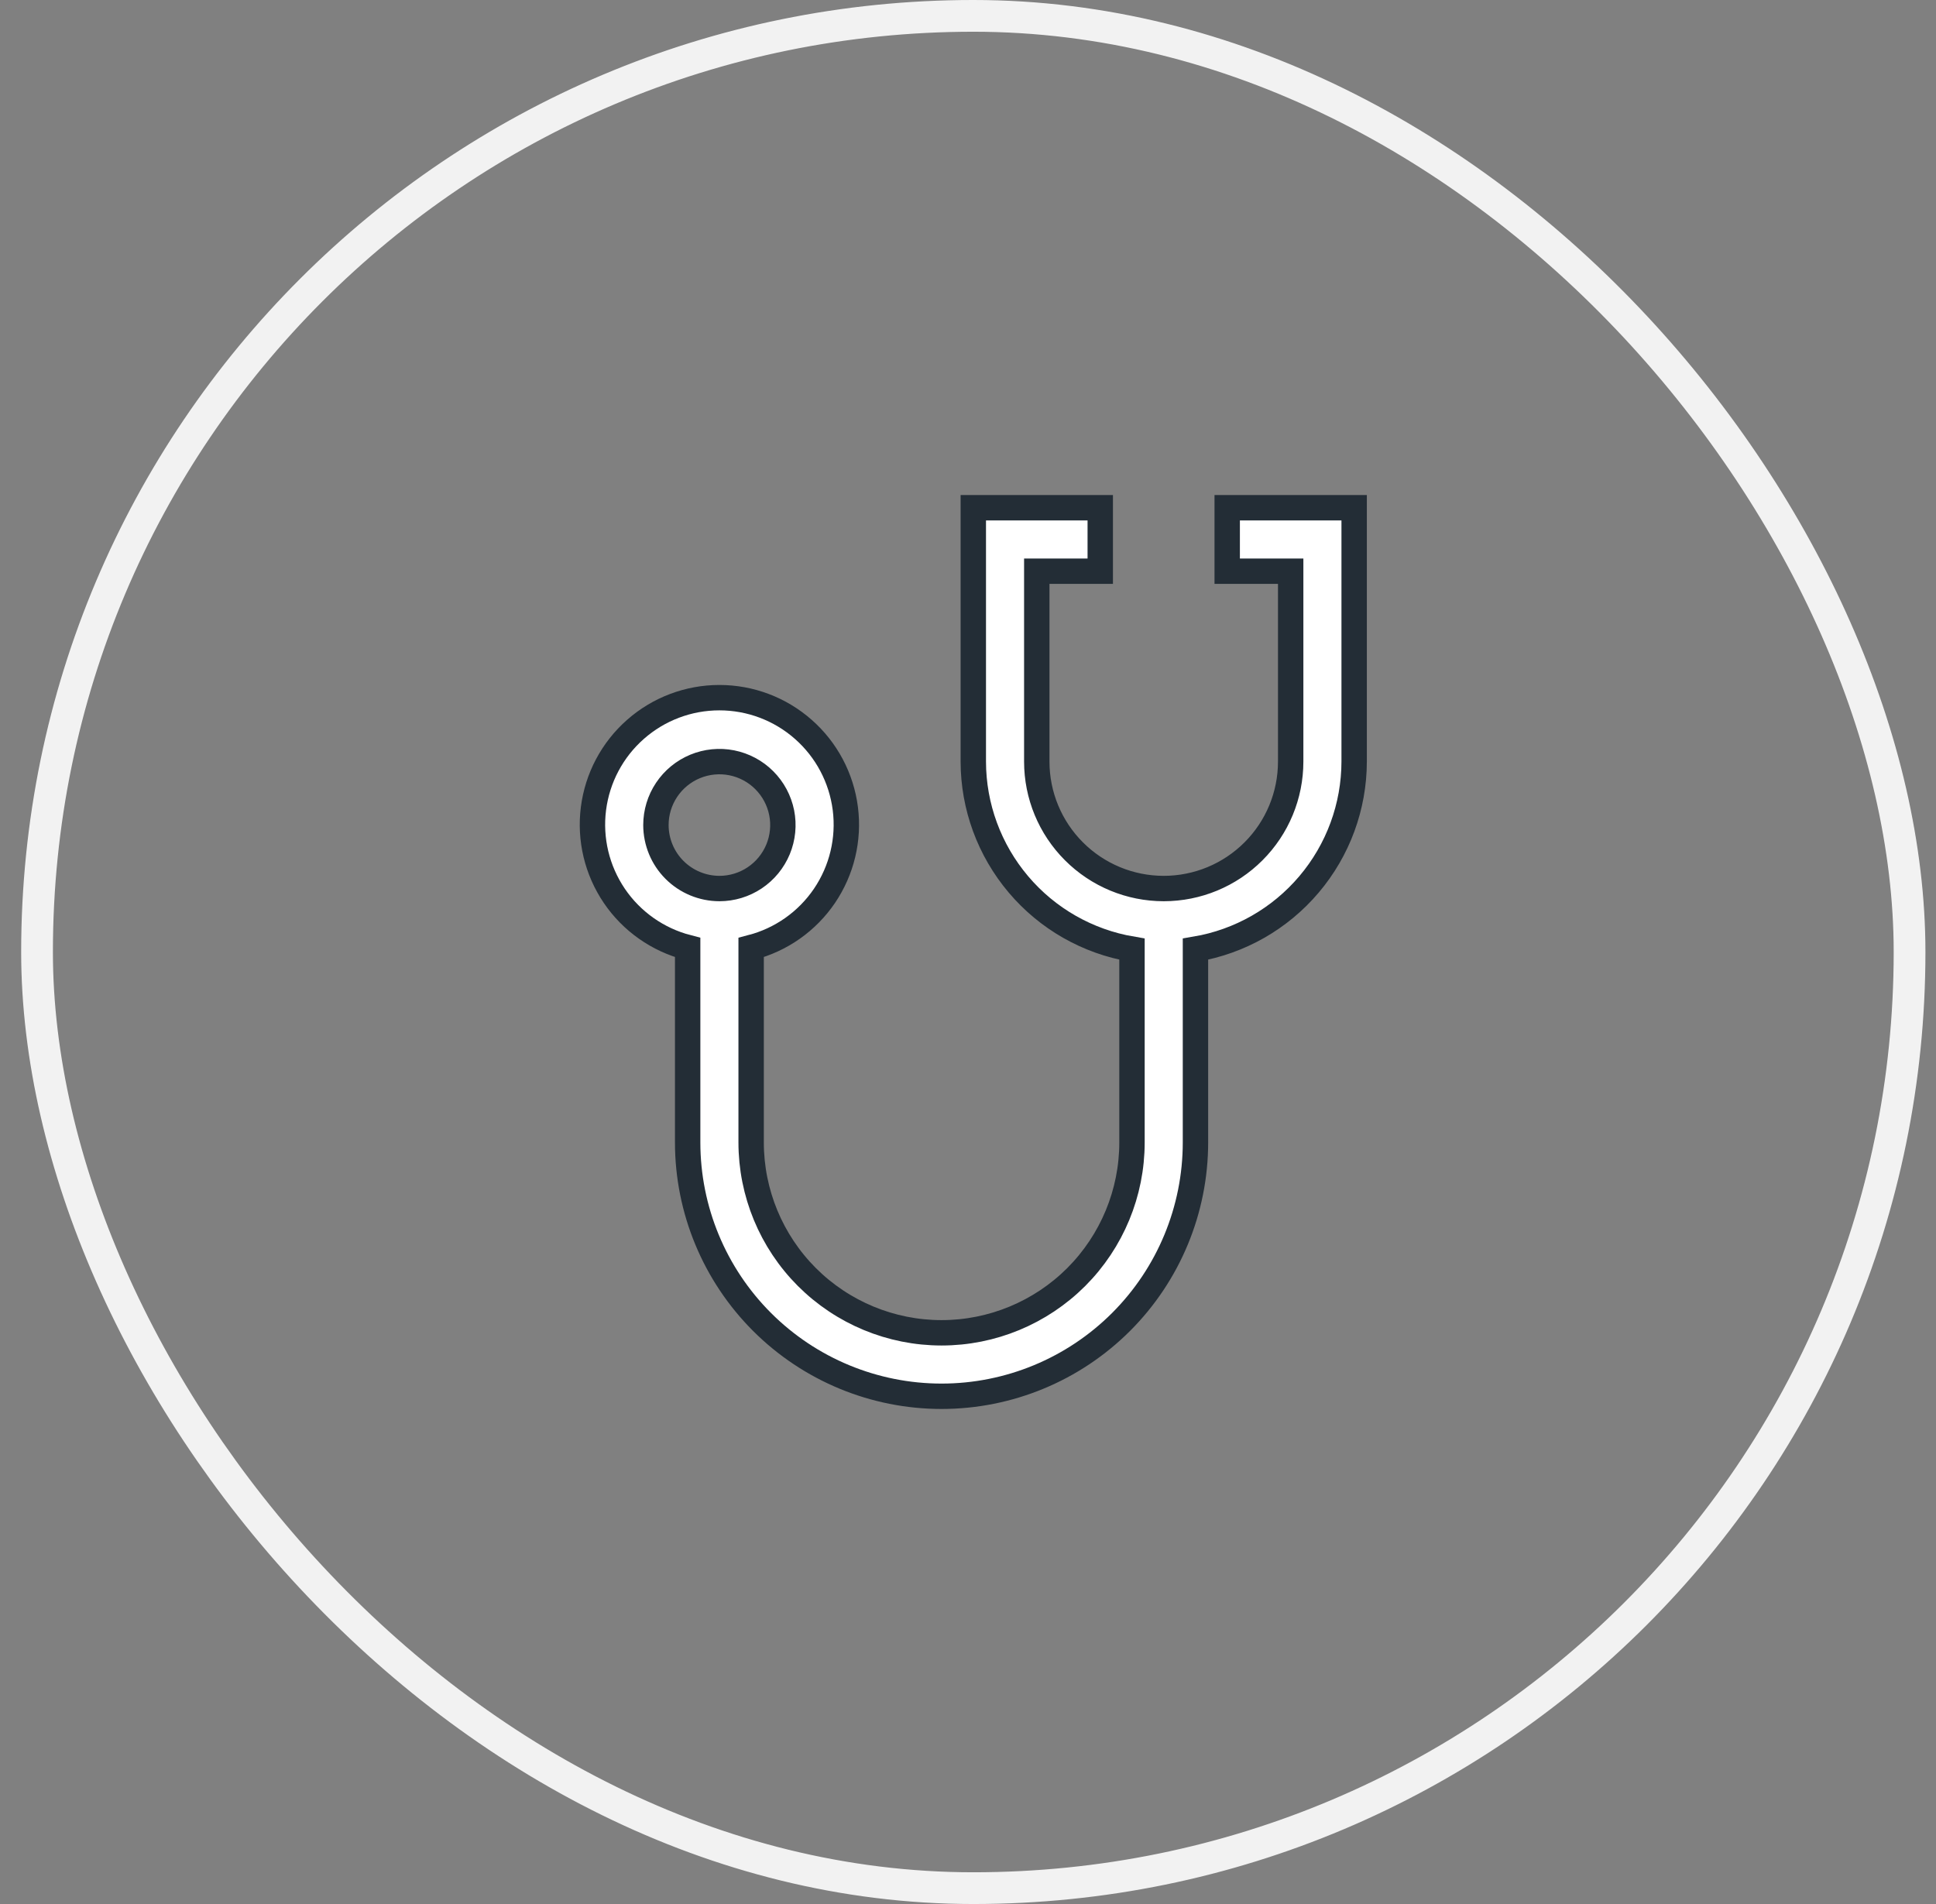
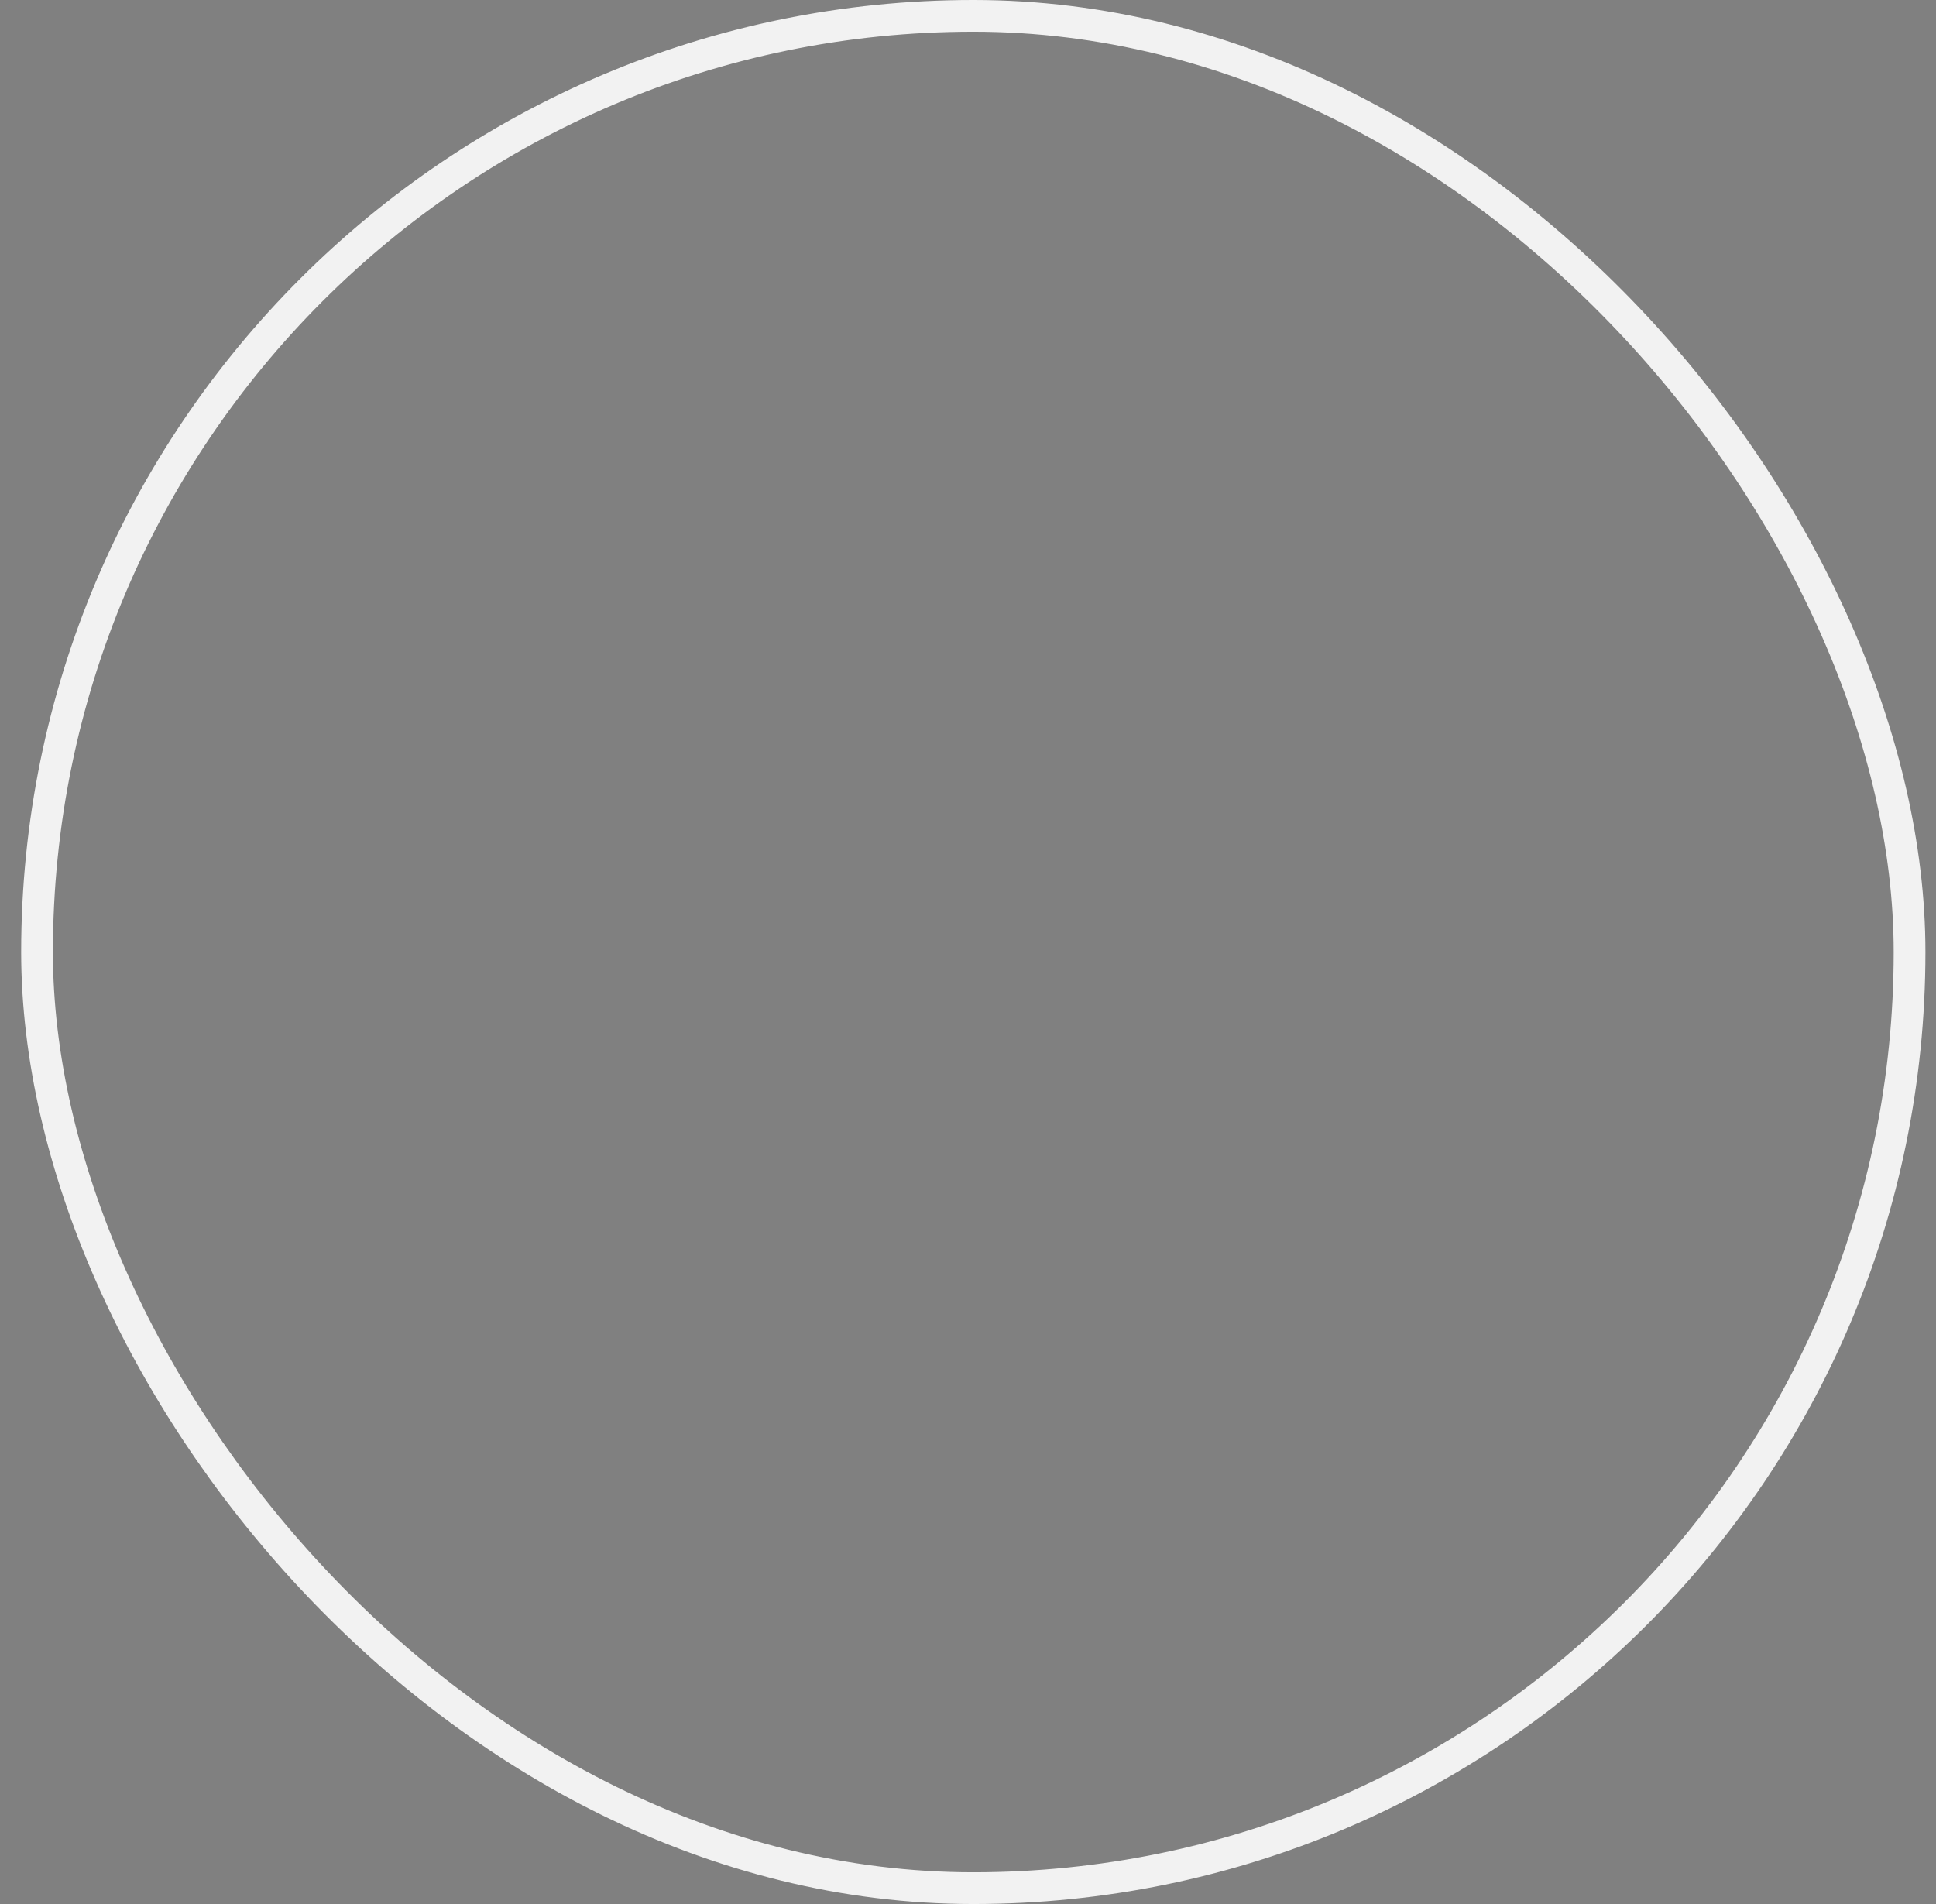
<svg xmlns="http://www.w3.org/2000/svg" width="61" height="60" viewBox="0 0 61 60" fill="none">
  <rect x="0" y="0" width="61" height="60" fill="#808080" stroke="none" />
  <rect x="1.167" y="0.5" width="59" height="59" rx="29.5" stroke="#F2F2F2" />
  <g clip-path="url(#clip0_1104_6394)">
-     <path d="M38.667 16V18H40.667V24C40.667 25.061 40.246 26.078 39.495 26.828C38.745 27.579 37.728 28 36.667 28C35.606 28 34.589 27.579 33.839 26.828C33.088 26.078 32.667 25.061 32.667 24V18H34.667V16H30.667V24C30.669 25.417 31.173 26.787 32.088 27.868C33.002 28.95 34.27 29.673 35.667 29.91V36C35.667 37.591 35.035 39.117 33.91 40.243C32.784 41.368 31.258 42 29.667 42C28.076 42 26.55 41.368 25.424 40.243C24.299 39.117 23.667 37.591 23.667 36V29.858C24.61 29.614 25.431 29.036 25.978 28.23C26.524 27.424 26.758 26.447 26.635 25.481C26.512 24.515 26.042 23.627 25.311 22.984C24.581 22.34 23.641 21.985 22.667 21.985C21.693 21.985 20.753 22.34 20.023 22.984C19.292 23.627 18.822 24.515 18.699 25.481C18.576 26.447 18.81 27.424 19.356 28.23C19.903 29.036 20.724 29.614 21.667 29.858V36C21.667 38.122 22.51 40.157 24.01 41.657C25.51 43.157 27.545 44 29.667 44C31.789 44 33.824 43.157 35.324 41.657C36.824 40.157 37.667 38.122 37.667 36V29.91C39.064 29.673 40.331 28.95 41.246 27.868C42.161 26.787 42.665 25.417 42.667 24V16H38.667ZM20.667 26C20.667 25.604 20.784 25.218 21.004 24.889C21.224 24.56 21.536 24.304 21.902 24.152C22.267 24.001 22.669 23.961 23.057 24.038C23.445 24.116 23.802 24.306 24.081 24.586C24.361 24.866 24.551 25.222 24.629 25.61C24.706 25.998 24.666 26.4 24.515 26.765C24.363 27.131 24.107 27.443 23.778 27.663C23.449 27.883 23.063 28 22.667 28C22.137 27.999 21.628 27.788 21.253 27.413C20.878 27.039 20.668 26.53 20.667 26Z" fill="white" stroke="#232D36" stroke-width="0.8" />
-   </g>
+     </g>
  <defs>
    <clipPath id="clip0_1104_6394">
-       <rect width="32" height="32" fill="white" transform="translate(14.667 14)" />
-     </clipPath>
+       </clipPath>
  </defs>
</svg>